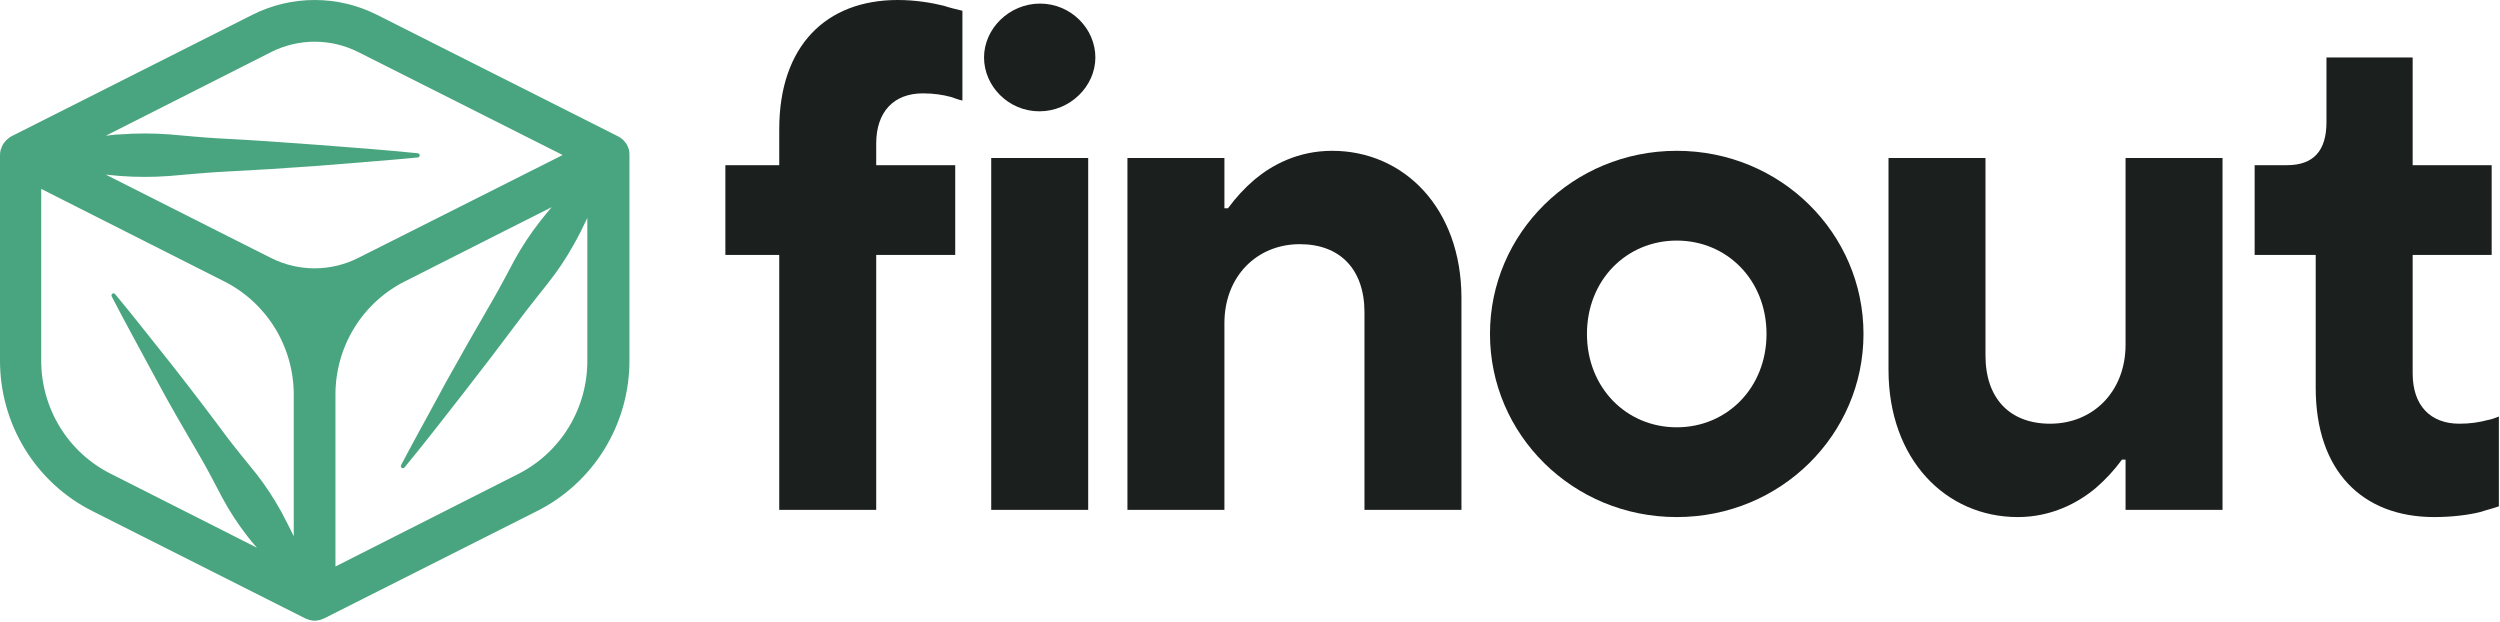
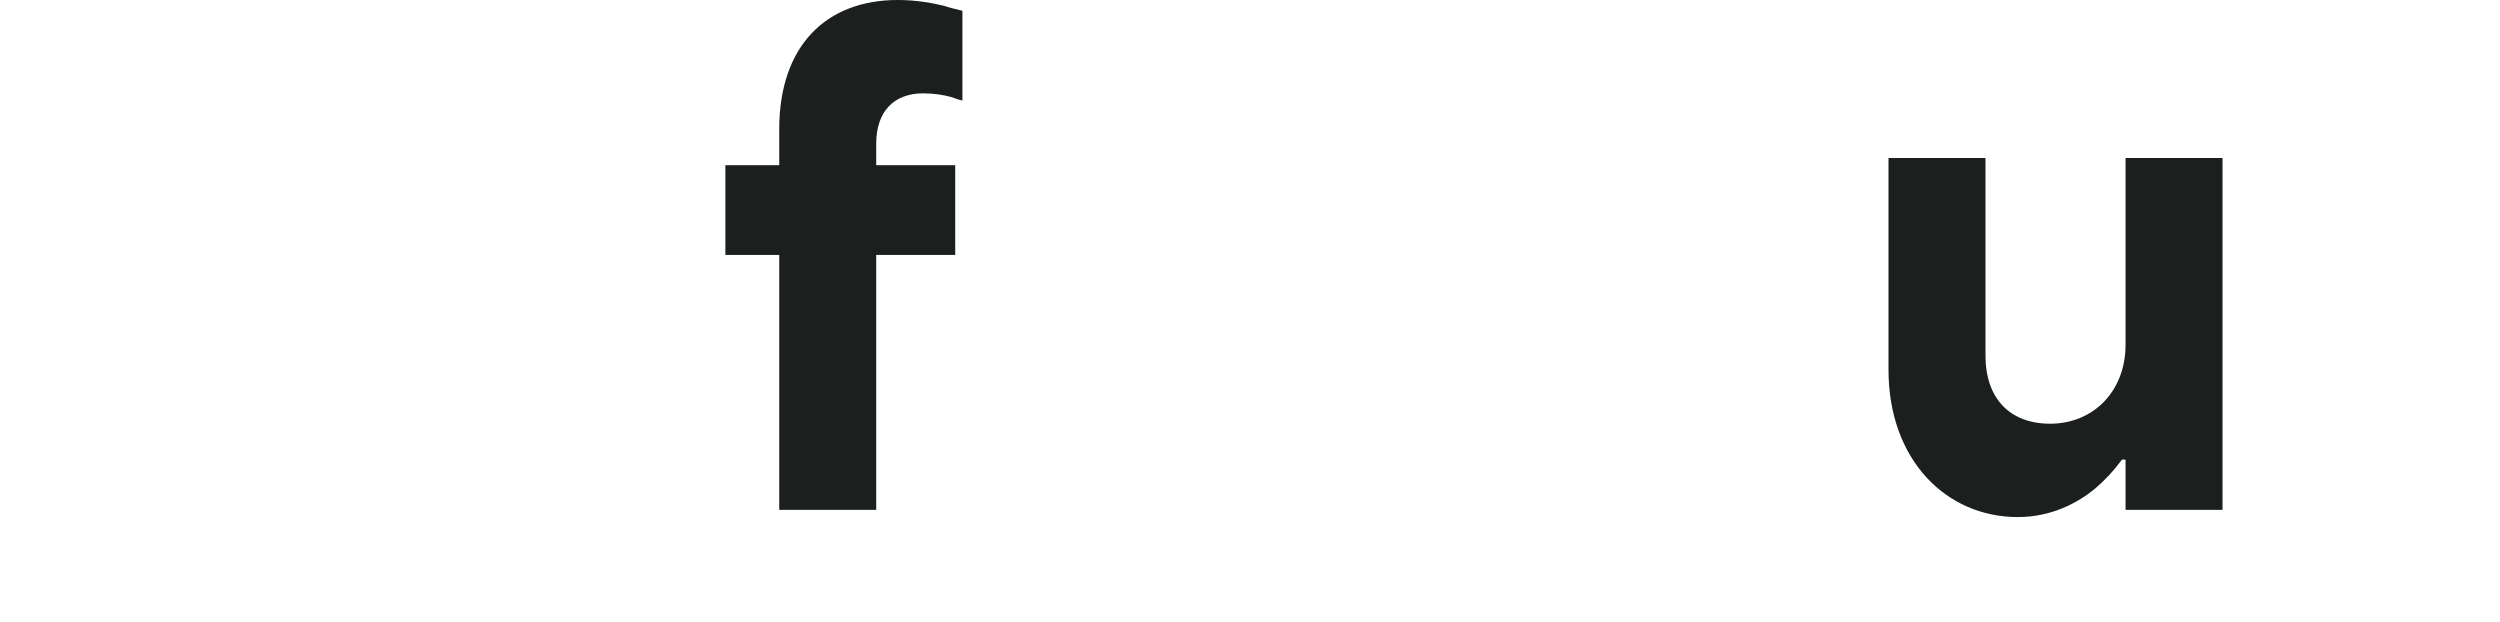
<svg xmlns="http://www.w3.org/2000/svg" width="1786" height="444" viewBox="0 0 1786 444" fill="none">
-   <path d="M449.269 106.811C449.133 106.366 448.979 105.928 448.794 105.5C448.499 104.725 448.148 103.95 447.79 103.235C447.501 102.777 447.187 102.339 446.842 101.923C446.398 101.289 445.905 100.691 445.363 100.135L444.063 99.062L442.825 98.108L442.172 97.81C442.024 97.652 441.84 97.529 441.643 97.452L268.982 10.418C255.24 3.565 240.114 0 224.782 0C209.451 0 194.325 3.565 180.583 10.418L8.102 97.393L7.569 97.75L6.919 98.049L5.796 99.062C5.382 99.419 4.85 99.777 4.495 100.135C3.957 100.691 3.462 101.289 3.017 101.923C2.655 102.325 2.338 102.764 2.07 103.235C1.651 103.949 1.315 104.709 1.066 105.5C1.066 105.977 0.652 106.335 0.533 106.811C0.182 108.154 0.003 109.536 0.001 110.925V257.154C-0.097 279.589 6.045 301.603 17.73 320.696C29.415 339.789 46.175 355.198 66.108 365.172L218.19 441.836C218.763 442.101 219.356 442.317 219.963 442.489L221.087 442.908C222.308 443.21 223.556 443.388 224.812 443.444C226.068 443.382 227.315 443.204 228.537 442.908L229.66 442.489C230.27 442.323 230.863 442.107 231.434 441.836L383.516 365.172C403.456 355.2 420.224 339.794 431.922 320.702C443.614 301.609 449.768 279.594 449.681 257.154V110.746C449.718 109.422 449.577 108.099 449.269 106.811ZM193.828 37.124C203.457 32.303 214.061 29.794 224.812 29.794C235.563 29.794 246.168 32.303 255.796 37.124L401.965 110.746L276.196 174.055L255.678 184.367C246.06 189.188 235.464 191.696 224.723 191.696C213.982 191.696 203.387 189.188 193.769 184.367L173.251 174.055L75.569 124.755L85.68 125.709C97.489 126.603 109.349 126.603 121.157 125.709C132.984 124.695 144.81 123.563 156.635 122.847C180.287 121.655 203.939 120.184 227.591 118.436C251.243 116.409 274.895 114.8 298.547 112.475C298.883 112.424 299.194 112.261 299.43 112.013C299.665 111.765 299.812 111.445 299.847 111.104C299.881 110.717 299.764 110.334 299.521 110.033C299.278 109.733 298.928 109.539 298.547 109.494C274.895 107.11 251.243 105.321 227.591 103.533C203.939 101.744 180.287 100.075 156.635 98.883C144.81 98.227 132.984 97.035 121.157 96.022C109.349 95.127 97.489 95.127 85.68 96.022C82.309 96.022 78.88 96.677 75.569 96.976L193.828 37.124ZM29.448 257.154V134.949L160.124 200.999C175.079 208.504 187.658 220.07 196.444 234.394C205.23 248.718 209.874 265.231 209.852 282.073V383.117C207.073 377.155 203.939 371.491 201.042 365.768C195.825 356.238 189.853 347.147 183.185 338.585C176.326 330.12 169.408 321.715 162.726 313.012C149.836 295.605 136.669 278.337 123.227 261.208C109.509 244.159 96.264 226.931 82.25 210.12C82.034 209.856 81.736 209.672 81.404 209.596C81.073 209.521 80.726 209.559 80.418 209.703C80.068 209.903 79.81 210.234 79.699 210.624C79.588 211.015 79.634 211.433 79.826 211.789C89.819 231.223 100.463 250.24 110.81 269.614C121.158 288.987 132.097 307.646 143.095 326.484C148.594 335.902 153.561 345.619 158.705 355.396C163.844 364.985 169.778 374.118 176.444 382.698C178.691 385.617 181.115 388.66 183.54 391.284L79.353 338.585C64.294 331.101 51.627 319.495 42.802 305.095C33.976 290.695 29.349 274.081 29.448 257.154ZM370.272 338.585L239.653 404.698V282.073C239.6 265.171 244.256 248.594 253.088 234.229C261.922 219.864 274.579 208.289 289.618 200.821L353.122 168.69L394.099 148.004C391.321 151.283 388.604 154.561 385.943 157.959C379.074 166.724 372.927 176.034 367.549 185.798C362.288 195.634 357.144 205.53 351.526 215.187C340.333 234.422 329.314 253.777 318.473 273.25C307.949 292.922 297.009 312.356 286.603 332.147C286.394 332.482 286.321 332.885 286.398 333.273C286.475 333.661 286.696 334.005 287.016 334.233C287.179 334.345 287.361 334.422 287.554 334.462C287.747 334.501 287.945 334.502 288.138 334.463C288.331 334.424 288.514 334.347 288.677 334.236C288.839 334.125 288.979 333.982 289.086 333.816C303.277 316.648 316.877 299.002 330.477 281.595C344.079 264.189 357.674 246.364 370.98 228.54C377.602 219.598 384.699 211.015 391.438 202.311C398.374 193.614 404.565 184.341 409.949 174.591C413.374 168.63 416.509 162.251 419.583 155.694V257.035C419.75 273.916 415.21 290.505 406.493 304.92C397.776 319.335 385.228 330.997 370.272 338.585Z" fill="#49A57F" />
  <path d="M556.689 364.263H625.966V182.132H682.411V118H625.966V102.609C625.966 79.522 638.797 66.696 659.323 66.696C667.017 66.696 673.688 67.722 679.331 69.261C682.411 70.287 684.98 71.313 687.542 71.826V7.696C683.44 6.67 678.819 5.643 674.199 4.104C665.994 2.052 654.191 0 641.36 0C590.046 0 556.689 32.835 556.689 92.348V118H518.207V182.132H556.689V364.263Z" fill="#1B1F1D" />
-   <path d="M708.127 364.263H777.404V112.87H708.127V364.263ZM702.996 41.044C702.996 61.565 720.442 79.522 742.507 79.522C764.573 79.522 782.535 61.565 782.535 41.044C782.535 20.521 765.084 2.565 743.018 2.565C720.953 2.565 702.996 20.521 702.996 41.044Z" fill="#1B1F1D" />
-   <path d="M805.445 364.263H874.722V230.871C874.722 197.523 897.81 174.436 928.598 174.436C957.335 174.436 974.78 192.393 974.78 223.176V364.263H1044.06V212.914C1044.06 148.784 1003.01 107.74 951.692 107.74C927.058 107.74 908.584 118.001 896.27 128.262C889.087 134.418 882.927 141.088 877.284 148.784H874.722V112.87H805.445V364.263Z" fill="#1B1F1D" />
-   <path d="M1197.86 305.263C1161.94 305.263 1133.72 277.045 1133.72 238.567C1133.72 200.088 1161.94 171.871 1197.86 171.871C1233.78 171.871 1262 200.088 1262 238.567C1262 277.045 1233.78 305.263 1197.86 305.263ZM1064.44 238.567C1064.44 310.394 1123.46 369.394 1197.86 369.394C1272.26 369.394 1331.28 310.394 1331.28 238.567C1331.28 166.741 1272.26 107.74 1197.86 107.74C1123.46 107.74 1064.44 166.741 1064.44 238.567Z" fill="#1B1F1D" />
  <path d="M1349.15 264.219C1349.15 328.35 1390.21 369.394 1441.52 369.394C1465.64 369.394 1484.63 359.132 1496.94 348.871C1504.12 342.715 1510.28 336.045 1515.93 328.35H1518.5V364.263H1587.77V112.87H1518.5V246.262C1518.5 279.61 1495.4 302.697 1464.61 302.697C1435.88 302.697 1418.43 284.741 1418.43 253.958V112.87H1349.15V264.219Z" fill="#1B1F1D" />
-   <path d="M1654.34 277.045C1654.34 336.559 1687.69 369.394 1739 369.394C1751.83 369.394 1763.64 367.855 1771.85 365.802C1776.46 364.263 1781.08 363.237 1785.19 361.698V297.567C1782.62 298.593 1780.05 299.619 1776.98 300.132C1771.33 301.671 1764.66 302.697 1756.97 302.697C1736.44 302.697 1723.61 289.871 1723.61 266.784V182.132H1780.05V118.001H1723.61V41.044H1662.03V87.218C1662.03 107.74 1652.8 118.001 1633.81 118.001H1610.72V182.132H1654.34V277.045Z" fill="#1B1F1D" />
</svg>